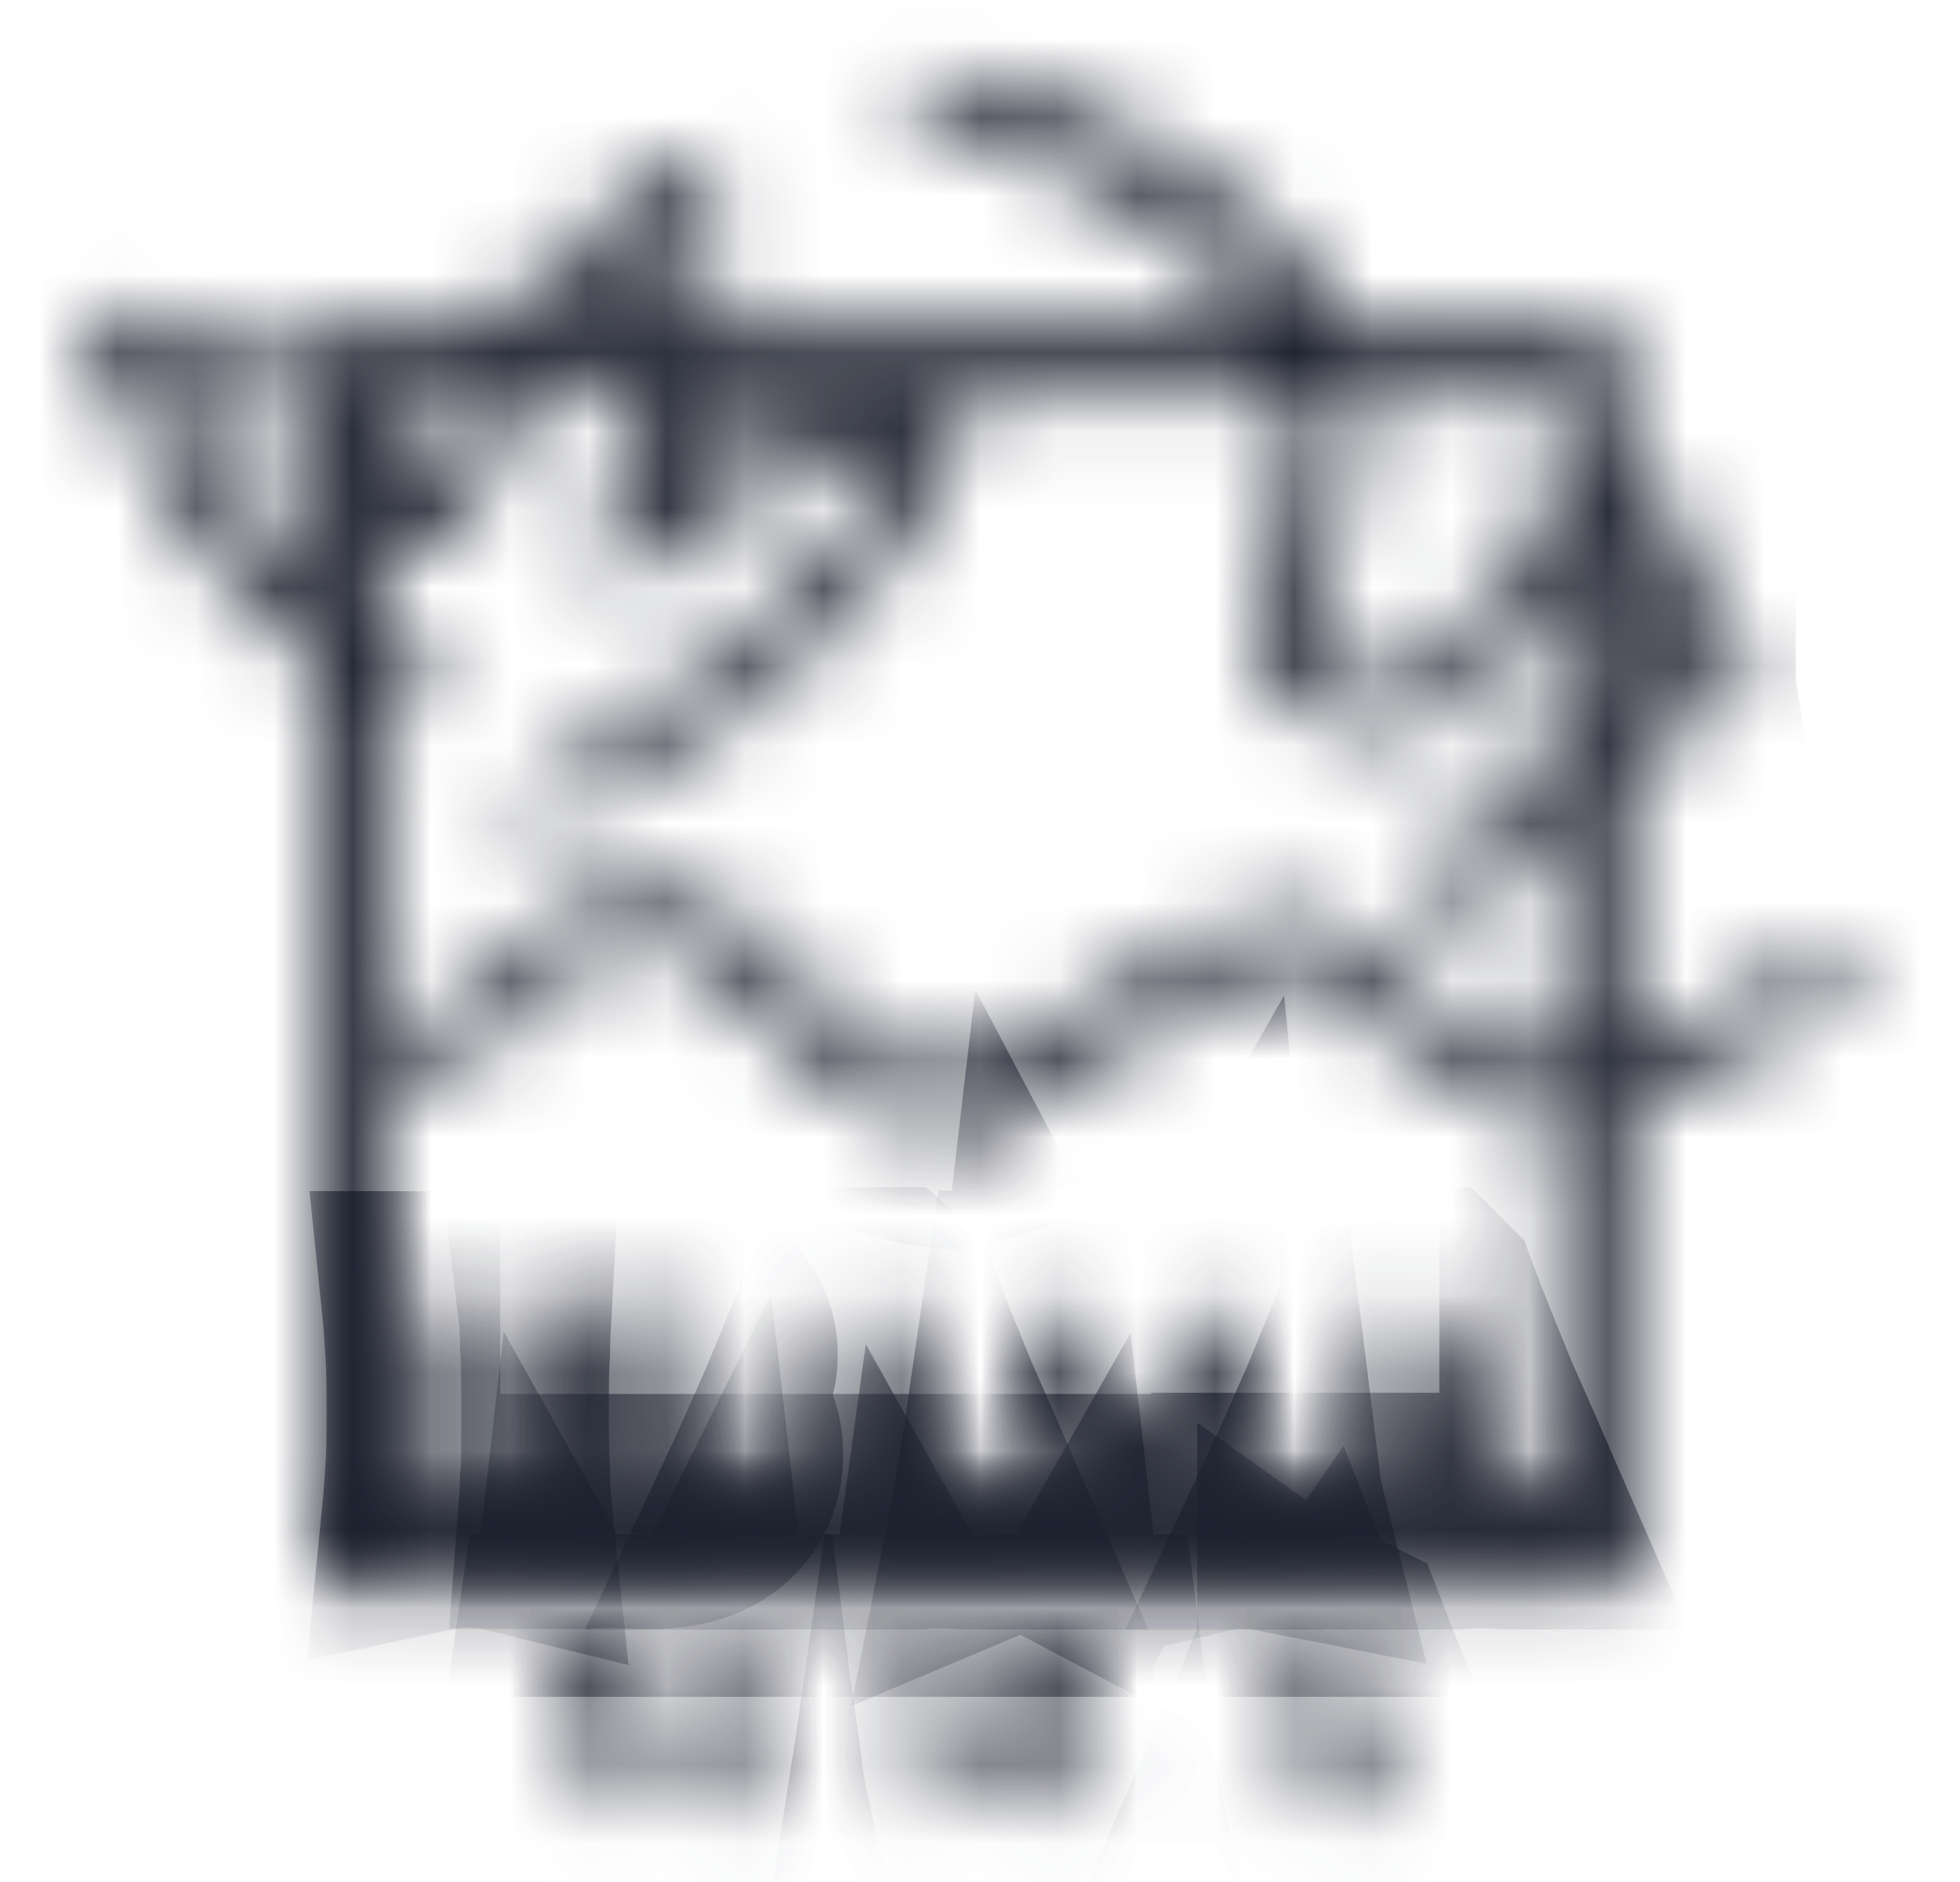
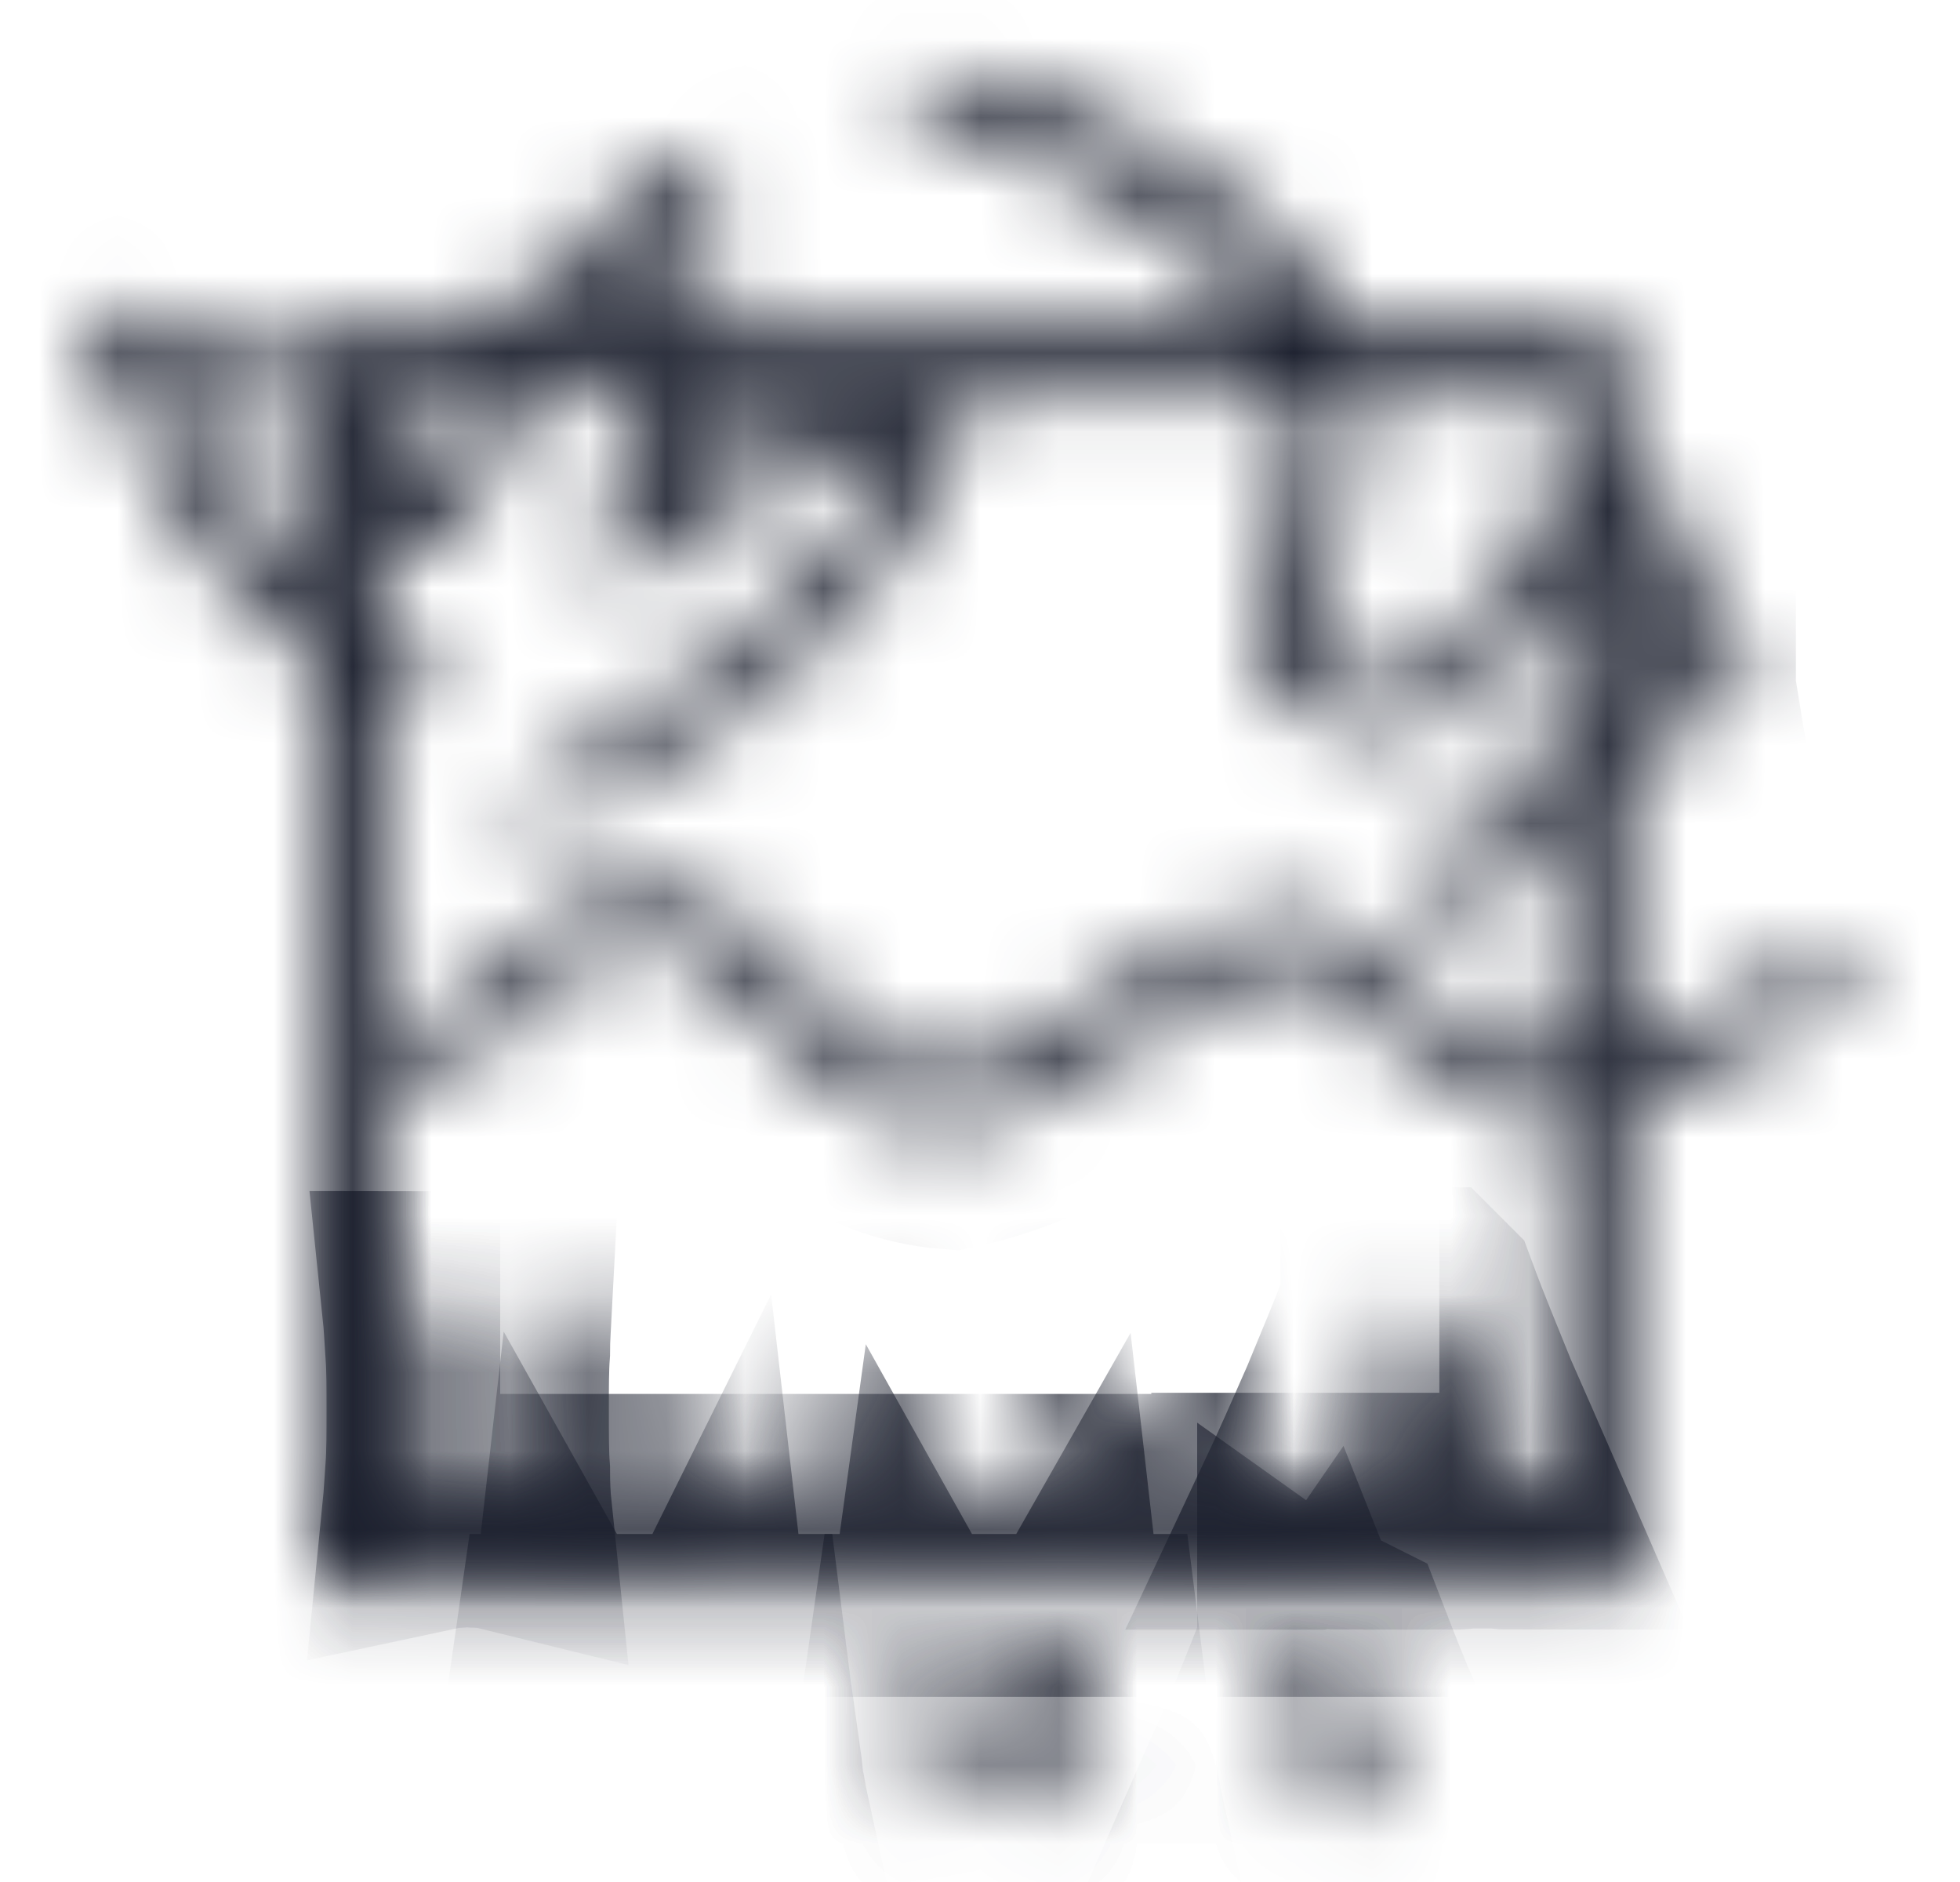
<svg xmlns="http://www.w3.org/2000/svg" width="25" height="24" viewBox="0 0 25 24" fill="none">
  <mask id="path-1-inside-1_9228_72" fill="white">
    <path fill-rule="evenodd" clip-rule="evenodd" d="M6.266 17.982C6.266 17.682 6.266 17.436 6.281 17.235C6.281 17.035 6.297 16.843 6.305 16.689C6.258 16.689 6.197 16.704 6.135 16.704C6.074 16.719 6.02 16.719 5.966 16.719C5.904 16.719 5.85 16.719 5.789 16.704C5.727 16.704 5.673 16.689 5.611 16.689C5.627 16.843 5.635 17.02 5.65 17.235C5.665 17.436 5.665 17.69 5.665 17.982C5.665 18.275 5.665 18.537 5.65 18.745C5.635 18.937 5.627 19.115 5.611 19.276C5.681 19.261 5.742 19.261 5.804 19.261C5.85 19.261 5.912 19.245 5.973 19.245C6.02 19.245 6.066 19.261 6.127 19.261C6.189 19.261 6.243 19.261 6.305 19.276C6.289 19.122 6.281 18.945 6.281 18.753C6.266 18.56 6.266 18.298 6.266 17.982Z" />
    <path fill-rule="evenodd" clip-rule="evenodd" d="M8.376 17.911V17.888C8.638 17.872 8.838 17.818 8.969 17.71C9.108 17.603 9.185 17.464 9.185 17.287C9.185 17.087 9.116 16.94 8.969 16.832C8.815 16.74 8.6 16.694 8.307 16.694H8.084C7.991 16.709 7.906 16.709 7.845 16.709C7.799 16.709 7.729 16.709 7.645 16.694H7.344C7.36 16.825 7.367 16.979 7.367 17.148C7.383 17.325 7.383 17.603 7.383 17.988V18.319C7.383 18.565 7.383 18.773 7.367 18.896C7.367 19.043 7.352 19.166 7.344 19.274H7.383C7.491 19.259 7.575 19.259 7.621 19.259H7.976C8.107 19.274 8.214 19.274 8.284 19.274H8.307C8.615 19.274 8.838 19.212 9.008 19.081C9.177 18.95 9.254 18.773 9.254 18.55C9.254 18.334 9.185 18.173 9.039 18.065C8.885 17.957 8.669 17.911 8.376 17.911ZM7.96 17.811V17.11C7.976 17.025 7.976 16.956 7.983 16.894C8.022 16.894 8.053 16.894 8.068 16.879H8.114C8.176 16.879 8.23 16.894 8.284 16.902C8.369 16.917 8.422 16.948 8.476 16.994C8.561 17.064 8.607 17.164 8.607 17.302C8.607 17.48 8.561 17.603 8.469 17.68C8.422 17.726 8.361 17.764 8.292 17.772C8.222 17.795 8.137 17.811 8.053 17.811H8.007C8.007 17.811 7.983 17.795 7.968 17.795L7.96 17.811ZM8.492 18.927C8.43 18.989 8.361 19.035 8.276 19.058C8.23 19.058 8.168 19.074 8.107 19.074H8.045C8.045 19.074 7.999 19.058 7.96 19.051V18.789C7.945 18.696 7.945 18.612 7.945 18.519V18.034H8.06C8.13 18.034 8.199 18.034 8.261 18.049C8.345 18.073 8.415 18.111 8.476 18.165C8.561 18.25 8.607 18.381 8.607 18.542C8.607 18.719 8.569 18.85 8.476 18.935L8.492 18.927Z" />
    <path fill-rule="evenodd" clip-rule="evenodd" d="M11.249 16.641H11.18C11.18 16.641 11.134 16.656 11.111 16.656C11.072 16.656 11.049 16.656 11.026 16.641H10.941V16.656C10.764 17.134 10.572 17.58 10.395 18.012C10.202 18.451 10.017 18.874 9.825 19.282H9.848C9.917 19.267 9.979 19.267 10.017 19.267H10.087C10.087 19.267 10.148 19.282 10.179 19.282C10.217 19.198 10.248 19.105 10.295 18.997C10.333 18.89 10.387 18.736 10.464 18.52C10.526 18.52 10.579 18.505 10.641 18.505H11.226C11.288 18.505 11.342 18.52 11.404 18.52C11.473 18.72 11.519 18.866 11.573 18.974C11.611 19.082 11.642 19.19 11.665 19.282C11.727 19.282 11.773 19.267 11.835 19.267H12.204C12.251 19.267 12.312 19.282 12.359 19.282C12.158 18.82 11.958 18.366 11.765 17.927C11.588 17.488 11.411 17.064 11.257 16.648L11.249 16.641ZM10.587 18.266C10.633 18.112 10.695 17.958 10.757 17.811C10.818 17.673 10.872 17.542 10.949 17.411V17.395C11.018 17.526 11.08 17.665 11.142 17.811C11.203 17.965 11.249 18.112 11.311 18.266H10.587Z" />
    <path fill-rule="evenodd" clip-rule="evenodd" d="M16.054 18.492L15.831 16.69C15.831 16.69 15.769 16.69 15.739 16.706H15.546C15.546 16.706 15.484 16.69 15.461 16.69C15.323 16.998 15.161 17.306 15.007 17.591C14.853 17.892 14.699 18.177 14.545 18.454C14.375 18.169 14.221 17.876 14.067 17.576C13.913 17.276 13.759 16.983 13.613 16.683C13.59 16.683 13.567 16.683 13.528 16.698H13.351C13.351 16.698 13.289 16.683 13.266 16.683L13.005 18.477C13.005 18.539 12.981 18.631 12.958 18.777C12.935 18.908 12.912 19.085 12.874 19.278C12.912 19.262 12.935 19.262 12.958 19.262C12.997 19.262 13.02 19.247 13.043 19.247C13.066 19.247 13.089 19.262 13.112 19.262C13.151 19.262 13.174 19.262 13.205 19.278C13.205 19.108 13.228 18.823 13.274 18.415V18.392L13.367 17.599C13.505 17.861 13.667 18.123 13.805 18.408C13.96 18.677 14.106 18.978 14.268 19.286C14.268 19.286 14.283 19.286 14.291 19.27H14.399C14.399 19.27 14.414 19.286 14.422 19.286C14.576 18.978 14.73 18.669 14.884 18.385C15.03 18.1 15.184 17.815 15.338 17.545L15.454 18.754C15.469 18.823 15.477 18.978 15.492 19.255V19.293C15.554 19.278 15.608 19.278 15.669 19.278C15.715 19.278 15.777 19.262 15.823 19.262C15.869 19.262 15.931 19.278 15.977 19.278C16.039 19.278 16.093 19.278 16.17 19.293C16.147 19.201 16.124 19.101 16.108 18.985C16.085 18.877 16.062 18.716 16.039 18.508L16.054 18.492Z" />
    <path fill-rule="evenodd" clip-rule="evenodd" d="M18.142 16.641H18.072C18.072 16.641 18.026 16.656 18.003 16.656C17.964 16.656 17.941 16.656 17.918 16.641H17.834V16.656C17.656 17.134 17.464 17.58 17.287 18.012C17.094 18.451 16.909 18.874 16.717 19.282H16.74C16.809 19.267 16.871 19.267 16.909 19.267H16.979C16.979 19.267 17.04 19.282 17.071 19.282C17.11 19.198 17.14 19.105 17.187 18.997C17.225 18.89 17.279 18.736 17.356 18.52C17.418 18.52 17.471 18.505 17.533 18.505H18.118C18.18 18.505 18.234 18.52 18.296 18.52C18.365 18.72 18.411 18.866 18.465 18.974C18.503 19.082 18.534 19.19 18.557 19.282C18.619 19.282 18.665 19.267 18.727 19.267H19.096C19.143 19.267 19.204 19.282 19.251 19.282C19.05 18.82 18.85 18.366 18.657 17.927C18.48 17.488 18.303 17.064 18.149 16.648L18.142 16.641ZM17.479 18.266C17.525 18.112 17.587 17.958 17.649 17.811C17.71 17.673 17.764 17.542 17.841 17.411V17.395C17.91 17.526 17.972 17.665 18.034 17.811C18.095 17.965 18.142 18.112 18.203 18.266H17.479Z" />
-     <path fill-rule="evenodd" clip-rule="evenodd" d="M9.469 22.471L9.292 21.062H9.223C9.223 21.062 9.177 21.078 9.153 21.078C9.13 21.078 9.092 21.078 9.069 21.062H9.007C8.892 21.301 8.768 21.54 8.653 21.771C8.537 21.994 8.414 22.225 8.283 22.448C8.168 22.21 8.037 21.986 7.913 21.763C7.798 21.524 7.675 21.301 7.559 21.062H7.498C7.498 21.062 7.451 21.078 7.428 21.078C7.405 21.078 7.382 21.078 7.359 21.062H7.29L7.089 22.464C7.089 22.51 7.074 22.579 7.051 22.703C7.036 22.81 7.012 22.941 6.989 23.095C7.012 23.08 7.036 23.08 7.059 23.08C7.074 23.08 7.097 23.064 7.12 23.064C7.136 23.064 7.159 23.08 7.182 23.08C7.197 23.08 7.22 23.08 7.243 23.095C7.243 22.964 7.267 22.741 7.305 22.418L7.32 22.395L7.39 21.778C7.498 21.971 7.613 22.179 7.736 22.395C7.852 22.618 7.975 22.849 8.091 23.095C8.091 23.095 8.106 23.08 8.114 23.08H8.183L8.206 23.095C8.337 22.849 8.453 22.61 8.576 22.387C8.691 22.163 8.815 21.948 8.922 21.732L9.03 22.679C9.03 22.726 9.046 22.857 9.053 23.057V23.095C9.1 23.08 9.146 23.08 9.184 23.08C9.23 23.08 9.277 23.064 9.315 23.064C9.354 23.064 9.4 23.08 9.431 23.08C9.477 23.08 9.523 23.08 9.577 23.095C9.562 23.026 9.554 22.941 9.531 22.857C9.515 22.764 9.508 22.641 9.485 22.479L9.469 22.471Z" />
    <path fill-rule="evenodd" clip-rule="evenodd" d="M13.998 22.471L13.821 21.062H13.752C13.752 21.062 13.706 21.078 13.683 21.078C13.644 21.078 13.621 21.078 13.598 21.062H13.536C13.421 21.301 13.297 21.54 13.182 21.771C13.066 21.994 12.943 22.225 12.812 22.448C12.697 22.21 12.566 21.986 12.443 21.763C12.327 21.524 12.204 21.301 12.088 21.062H12.027C12.027 21.062 11.98 21.078 11.957 21.078C11.919 21.078 11.896 21.078 11.888 21.062H11.819L11.619 22.464C11.619 22.51 11.603 22.579 11.58 22.703C11.565 22.81 11.542 22.941 11.518 23.095C11.542 23.08 11.565 23.08 11.58 23.08C11.603 23.08 11.626 23.064 11.649 23.064C11.665 23.064 11.688 23.08 11.711 23.08C11.726 23.08 11.749 23.08 11.773 23.095C11.773 22.964 11.796 22.741 11.834 22.418V22.395L11.919 21.778C12.027 21.971 12.142 22.179 12.265 22.395C12.373 22.618 12.489 22.849 12.62 23.095C12.62 23.095 12.635 23.08 12.643 23.08H12.712L12.735 23.095C12.866 22.849 12.982 22.61 13.105 22.387C13.22 22.163 13.328 21.948 13.451 21.732L13.559 22.679C13.559 22.726 13.575 22.857 13.582 23.057V23.095C13.629 23.08 13.675 23.08 13.713 23.08C13.76 23.08 13.798 23.064 13.844 23.064C13.883 23.064 13.929 23.08 13.96 23.08C14.006 23.08 14.052 23.08 14.098 23.095C14.083 23.026 14.075 22.941 14.052 22.857C14.037 22.764 14.029 22.641 14.006 22.479L13.998 22.471Z" />
    <path fill-rule="evenodd" clip-rule="evenodd" d="M17.001 21.014C17.001 21.014 16.963 21.03 16.955 21.03H16.839C16.839 21.03 16.793 21.03 16.77 21.014V21.03C16.631 21.407 16.485 21.754 16.346 22.1C16.208 22.447 16.046 22.778 15.908 23.094H15.923C15.985 23.078 16.031 23.078 16.054 23.078H16.116C16.116 23.078 16.162 23.078 16.185 23.094C16.223 23.024 16.246 22.955 16.277 22.87C16.3 22.786 16.346 22.655 16.408 22.493H17.148C17.209 22.647 17.24 22.778 17.278 22.863C17.302 22.947 17.325 23.017 17.348 23.101C17.394 23.086 17.432 23.086 17.479 23.086H17.764C17.81 23.086 17.856 23.086 17.895 23.101C17.725 22.732 17.571 22.393 17.432 22.046C17.278 21.7 17.148 21.361 17.017 21.022L17.001 21.014ZM16.87 22.293H16.493C16.531 22.177 16.578 22.054 16.624 21.939C16.67 21.831 16.716 21.723 16.762 21.63C16.762 21.63 16.767 21.623 16.778 21.607C16.824 21.723 16.87 21.831 16.924 21.954C16.97 22.062 17.009 22.177 17.055 22.3H16.878L16.87 22.293Z" />
    <path fill-rule="evenodd" clip-rule="evenodd" d="M23.794 12.36L23.263 12.029C22.485 12.661 21.723 13.107 20.729 13.415V9.688C21.291 9.333 21.931 9.041 22.732 8.802C21.553 8.841 21.985 6.8 21.068 6.284C20.945 6.237 20.837 6.222 20.729 6.207V4.189H17.079C16.301 2.279 13.636 1.116 11.896 0.9H11.888L11.495 1.409C13.906 2.24 15.246 2.903 16.108 4.189H9.108C9.192 3.365 9.169 2.602 9.085 1.855C8.261 2.464 7.128 3.018 6.32 4.189H4.017V4.736C3.255 4.22 2.315 3.881 0.998 3.942C1.406 5.105 2.469 7.323 4.017 8.456V20.139H20.729V14.162C22.069 13.762 22.863 13.03 23.794 12.36ZM21.407 8.556C21.16 8.656 20.945 8.787 20.721 8.918V7.131C21.137 7.585 21.137 8.194 21.407 8.563V8.556ZM19.859 6.43C19.458 6.738 19.15 7.285 18.788 7.87C18.303 8.617 17.294 9.164 16.771 8.201C16.948 7.154 17.371 6.253 17.294 5.051H19.867V6.422L19.859 6.43ZM10.363 5.059C9.855 5.306 9.354 5.567 8.83 5.775C8.9 5.529 8.938 5.29 8.984 5.059H10.363ZM8.468 2.987C8.468 3.434 8.445 3.827 8.391 4.189H7.313C7.56 3.858 7.875 3.465 8.468 2.987ZM5.842 5.059C5.704 5.383 5.58 5.729 5.496 6.13C5.303 5.899 5.095 5.675 4.887 5.46V5.051H5.85L5.842 5.059ZM1.922 4.505C2.808 4.751 3.486 5.182 4.017 5.629V7.385C3.178 6.476 2.484 5.36 1.922 4.512V4.505ZM16.185 19.276H4.88V8.948C5.049 9.018 5.226 9.072 5.411 9.11L5.634 8.648C5.372 8.525 5.126 8.355 4.88 8.171V6.469C5.172 6.792 5.396 7.046 5.55 7.123C5.981 6.938 6.304 5.683 6.636 5.067H8.207C8.014 5.822 7.76 6.484 7.598 7.277L7.968 7.493C8.669 6.499 10.163 6.137 11.264 5.475C11.226 7.385 8.261 9.049 6.443 10.242L6.882 10.489C9.97 9.357 12.227 6.676 12.288 5.059H16.578C16.532 6.261 16.224 7.216 15.962 8.255C16.054 8.756 16.532 9.172 16.971 9.218C17.718 9.549 18.203 9.172 18.55 9.002C19.197 8.525 19.489 7.762 19.851 7.3V9.488C19.189 10.004 18.596 10.604 18.034 11.22L18.426 11.767C18.912 11.22 19.366 10.743 19.859 10.327V13.562C17.872 13.277 17.772 11.521 16.185 11.682C15.022 11.644 12.851 13.893 12.173 13.592C11.156 14.139 9.547 11.251 8.569 11.382C7.775 11.005 6.089 12.275 5.057 13.639L5.457 14.055C6.25 13.161 7.46 12.021 8.083 12.06C9.292 11.759 10.04 14.27 12.127 14.432C14.26 13.97 15.169 12.352 16.232 12.399C17.21 12.145 17.91 14.093 19.859 14.286V19.261H16.185V19.276Z" />
  </mask>
  <path fill-rule="evenodd" clip-rule="evenodd" d="M6.266 17.982C6.266 17.682 6.266 17.436 6.281 17.235C6.281 17.035 6.297 16.843 6.305 16.689C6.258 16.689 6.197 16.704 6.135 16.704C6.074 16.719 6.02 16.719 5.966 16.719C5.904 16.719 5.85 16.719 5.789 16.704C5.727 16.704 5.673 16.689 5.611 16.689C5.627 16.843 5.635 17.02 5.65 17.235C5.665 17.436 5.665 17.69 5.665 17.982C5.665 18.275 5.665 18.537 5.65 18.745C5.635 18.937 5.627 19.115 5.611 19.276C5.681 19.261 5.742 19.261 5.804 19.261C5.85 19.261 5.912 19.245 5.973 19.245C6.02 19.245 6.066 19.261 6.127 19.261C6.189 19.261 6.243 19.261 6.305 19.276C6.289 19.122 6.281 18.945 6.281 18.753C6.266 18.56 6.266 18.298 6.266 17.982Z" stroke="#1D212F" stroke-width="3" mask="url(#path-1-inside-1_9228_72)" />
-   <path fill-rule="evenodd" clip-rule="evenodd" d="M8.376 17.911V17.888C8.638 17.872 8.838 17.818 8.969 17.71C9.108 17.603 9.185 17.464 9.185 17.287C9.185 17.087 9.116 16.94 8.969 16.832C8.815 16.74 8.6 16.694 8.307 16.694H8.084C7.991 16.709 7.906 16.709 7.845 16.709C7.799 16.709 7.729 16.709 7.645 16.694H7.344C7.36 16.825 7.367 16.979 7.367 17.148C7.383 17.325 7.383 17.603 7.383 17.988V18.319C7.383 18.565 7.383 18.773 7.367 18.896C7.367 19.043 7.352 19.166 7.344 19.274H7.383C7.491 19.259 7.575 19.259 7.621 19.259H7.976C8.107 19.274 8.214 19.274 8.284 19.274H8.307C8.615 19.274 8.838 19.212 9.008 19.081C9.177 18.95 9.254 18.773 9.254 18.55C9.254 18.334 9.185 18.173 9.039 18.065C8.885 17.957 8.669 17.911 8.376 17.911ZM7.96 17.811V17.11C7.976 17.025 7.976 16.956 7.983 16.894C8.022 16.894 8.053 16.894 8.068 16.879H8.114C8.176 16.879 8.23 16.894 8.284 16.902C8.369 16.917 8.422 16.948 8.476 16.994C8.561 17.064 8.607 17.164 8.607 17.302C8.607 17.48 8.561 17.603 8.469 17.68C8.422 17.726 8.361 17.764 8.292 17.772C8.222 17.795 8.137 17.811 8.053 17.811H8.007C8.007 17.811 7.983 17.795 7.968 17.795L7.96 17.811ZM8.492 18.927C8.43 18.989 8.361 19.035 8.276 19.058C8.23 19.058 8.168 19.074 8.107 19.074H8.045C8.045 19.074 7.999 19.058 7.96 19.051V18.789C7.945 18.696 7.945 18.612 7.945 18.519V18.034H8.06C8.13 18.034 8.199 18.034 8.261 18.049C8.345 18.073 8.415 18.111 8.476 18.165C8.561 18.25 8.607 18.381 8.607 18.542C8.607 18.719 8.569 18.85 8.476 18.935L8.492 18.927Z" stroke="#1D212F" stroke-width="3" mask="url(#path-1-inside-1_9228_72)" />
-   <path fill-rule="evenodd" clip-rule="evenodd" d="M11.249 16.641H11.18C11.18 16.641 11.134 16.656 11.111 16.656C11.072 16.656 11.049 16.656 11.026 16.641H10.941V16.656C10.764 17.134 10.572 17.58 10.395 18.012C10.202 18.451 10.017 18.874 9.825 19.282H9.848C9.917 19.267 9.979 19.267 10.017 19.267H10.087C10.087 19.267 10.148 19.282 10.179 19.282C10.217 19.198 10.248 19.105 10.295 18.997C10.333 18.89 10.387 18.736 10.464 18.52C10.526 18.52 10.579 18.505 10.641 18.505H11.226C11.288 18.505 11.342 18.52 11.404 18.52C11.473 18.72 11.519 18.866 11.573 18.974C11.611 19.082 11.642 19.19 11.665 19.282C11.727 19.282 11.773 19.267 11.835 19.267H12.204C12.251 19.267 12.312 19.282 12.359 19.282C12.158 18.82 11.958 18.366 11.765 17.927C11.588 17.488 11.411 17.064 11.257 16.648L11.249 16.641ZM10.587 18.266C10.633 18.112 10.695 17.958 10.757 17.811C10.818 17.673 10.872 17.542 10.949 17.411V17.395C11.018 17.526 11.08 17.665 11.142 17.811C11.203 17.965 11.249 18.112 11.311 18.266H10.587Z" stroke="#1D212F" stroke-width="3" mask="url(#path-1-inside-1_9228_72)" />
-   <path fill-rule="evenodd" clip-rule="evenodd" d="M16.054 18.492L15.831 16.69C15.831 16.69 15.769 16.69 15.739 16.706H15.546C15.546 16.706 15.484 16.69 15.461 16.69C15.323 16.998 15.161 17.306 15.007 17.591C14.853 17.892 14.699 18.177 14.545 18.454C14.375 18.169 14.221 17.876 14.067 17.576C13.913 17.276 13.759 16.983 13.613 16.683C13.59 16.683 13.567 16.683 13.528 16.698H13.351C13.351 16.698 13.289 16.683 13.266 16.683L13.005 18.477C13.005 18.539 12.981 18.631 12.958 18.777C12.935 18.908 12.912 19.085 12.874 19.278C12.912 19.262 12.935 19.262 12.958 19.262C12.997 19.262 13.02 19.247 13.043 19.247C13.066 19.247 13.089 19.262 13.112 19.262C13.151 19.262 13.174 19.262 13.205 19.278C13.205 19.108 13.228 18.823 13.274 18.415V18.392L13.367 17.599C13.505 17.861 13.667 18.123 13.805 18.408C13.96 18.677 14.106 18.978 14.268 19.286C14.268 19.286 14.283 19.286 14.291 19.27H14.399C14.399 19.27 14.414 19.286 14.422 19.286C14.576 18.978 14.73 18.669 14.884 18.385C15.03 18.1 15.184 17.815 15.338 17.545L15.454 18.754C15.469 18.823 15.477 18.978 15.492 19.255V19.293C15.554 19.278 15.608 19.278 15.669 19.278C15.715 19.278 15.777 19.262 15.823 19.262C15.869 19.262 15.931 19.278 15.977 19.278C16.039 19.278 16.093 19.278 16.17 19.293C16.147 19.201 16.124 19.101 16.108 18.985C16.085 18.877 16.062 18.716 16.039 18.508L16.054 18.492Z" stroke="#1D212F" stroke-width="3" mask="url(#path-1-inside-1_9228_72)" />
  <path fill-rule="evenodd" clip-rule="evenodd" d="M18.142 16.641H18.072C18.072 16.641 18.026 16.656 18.003 16.656C17.964 16.656 17.941 16.656 17.918 16.641H17.834V16.656C17.656 17.134 17.464 17.58 17.287 18.012C17.094 18.451 16.909 18.874 16.717 19.282H16.74C16.809 19.267 16.871 19.267 16.909 19.267H16.979C16.979 19.267 17.04 19.282 17.071 19.282C17.11 19.198 17.14 19.105 17.187 18.997C17.225 18.89 17.279 18.736 17.356 18.52C17.418 18.52 17.471 18.505 17.533 18.505H18.118C18.18 18.505 18.234 18.52 18.296 18.52C18.365 18.72 18.411 18.866 18.465 18.974C18.503 19.082 18.534 19.19 18.557 19.282C18.619 19.282 18.665 19.267 18.727 19.267H19.096C19.143 19.267 19.204 19.282 19.251 19.282C19.05 18.82 18.85 18.366 18.657 17.927C18.48 17.488 18.303 17.064 18.149 16.648L18.142 16.641ZM17.479 18.266C17.525 18.112 17.587 17.958 17.649 17.811C17.71 17.673 17.764 17.542 17.841 17.411V17.395C17.91 17.526 17.972 17.665 18.034 17.811C18.095 17.965 18.142 18.112 18.203 18.266H17.479Z" stroke="#1D212F" stroke-width="3" mask="url(#path-1-inside-1_9228_72)" />
  <path fill-rule="evenodd" clip-rule="evenodd" d="M9.469 22.471L9.292 21.062H9.223C9.223 21.062 9.177 21.078 9.153 21.078C9.13 21.078 9.092 21.078 9.069 21.062H9.007C8.892 21.301 8.768 21.54 8.653 21.771C8.537 21.994 8.414 22.225 8.283 22.448C8.168 22.21 8.037 21.986 7.913 21.763C7.798 21.524 7.675 21.301 7.559 21.062H7.498C7.498 21.062 7.451 21.078 7.428 21.078C7.405 21.078 7.382 21.078 7.359 21.062H7.29L7.089 22.464C7.089 22.51 7.074 22.579 7.051 22.703C7.036 22.81 7.012 22.941 6.989 23.095C7.012 23.08 7.036 23.08 7.059 23.08C7.074 23.08 7.097 23.064 7.12 23.064C7.136 23.064 7.159 23.08 7.182 23.08C7.197 23.08 7.22 23.08 7.243 23.095C7.243 22.964 7.267 22.741 7.305 22.418L7.32 22.395L7.39 21.778C7.498 21.971 7.613 22.179 7.736 22.395C7.852 22.618 7.975 22.849 8.091 23.095C8.091 23.095 8.106 23.08 8.114 23.08H8.183L8.206 23.095C8.337 22.849 8.453 22.61 8.576 22.387C8.691 22.163 8.815 21.948 8.922 21.732L9.03 22.679C9.03 22.726 9.046 22.857 9.053 23.057V23.095C9.1 23.08 9.146 23.08 9.184 23.08C9.23 23.08 9.277 23.064 9.315 23.064C9.354 23.064 9.4 23.08 9.431 23.08C9.477 23.08 9.523 23.08 9.577 23.095C9.562 23.026 9.554 22.941 9.531 22.857C9.515 22.764 9.508 22.641 9.485 22.479L9.469 22.471Z" stroke="#1D212F" stroke-width="3" mask="url(#path-1-inside-1_9228_72)" />
  <path fill-rule="evenodd" clip-rule="evenodd" d="M13.998 22.471L13.821 21.062H13.752C13.752 21.062 13.706 21.078 13.683 21.078C13.644 21.078 13.621 21.078 13.598 21.062H13.536C13.421 21.301 13.297 21.54 13.182 21.771C13.066 21.994 12.943 22.225 12.812 22.448C12.697 22.21 12.566 21.986 12.443 21.763C12.327 21.524 12.204 21.301 12.088 21.062H12.027C12.027 21.062 11.98 21.078 11.957 21.078C11.919 21.078 11.896 21.078 11.888 21.062H11.819L11.619 22.464C11.619 22.51 11.603 22.579 11.58 22.703C11.565 22.81 11.542 22.941 11.518 23.095C11.542 23.08 11.565 23.08 11.58 23.08C11.603 23.08 11.626 23.064 11.649 23.064C11.665 23.064 11.688 23.08 11.711 23.08C11.726 23.08 11.749 23.08 11.773 23.095C11.773 22.964 11.796 22.741 11.834 22.418V22.395L11.919 21.778C12.027 21.971 12.142 22.179 12.265 22.395C12.373 22.618 12.489 22.849 12.62 23.095C12.62 23.095 12.635 23.08 12.643 23.08H12.712L12.735 23.095C12.866 22.849 12.982 22.61 13.105 22.387C13.22 22.163 13.328 21.948 13.451 21.732L13.559 22.679C13.559 22.726 13.575 22.857 13.582 23.057V23.095C13.629 23.08 13.675 23.08 13.713 23.08C13.76 23.08 13.798 23.064 13.844 23.064C13.883 23.064 13.929 23.08 13.96 23.08C14.006 23.08 14.052 23.08 14.098 23.095C14.083 23.026 14.075 22.941 14.052 22.857C14.037 22.764 14.029 22.641 14.006 22.479L13.998 22.471Z" stroke="#1D212F" stroke-width="3" mask="url(#path-1-inside-1_9228_72)" />
  <path fill-rule="evenodd" clip-rule="evenodd" d="M17.001 21.014C17.001 21.014 16.963 21.03 16.955 21.03H16.839C16.839 21.03 16.793 21.03 16.77 21.014V21.03C16.631 21.407 16.485 21.754 16.346 22.1C16.208 22.447 16.046 22.778 15.908 23.094H15.923C15.985 23.078 16.031 23.078 16.054 23.078H16.116C16.116 23.078 16.162 23.078 16.185 23.094C16.223 23.024 16.246 22.955 16.277 22.87C16.3 22.786 16.346 22.655 16.408 22.493H17.148C17.209 22.647 17.24 22.778 17.278 22.863C17.302 22.947 17.325 23.017 17.348 23.101C17.394 23.086 17.432 23.086 17.479 23.086H17.764C17.81 23.086 17.856 23.086 17.895 23.101C17.725 22.732 17.571 22.393 17.432 22.046C17.278 21.7 17.148 21.361 17.017 21.022L17.001 21.014ZM16.87 22.293H16.493C16.531 22.177 16.578 22.054 16.624 21.939C16.67 21.831 16.716 21.723 16.762 21.63C16.762 21.63 16.767 21.623 16.778 21.607C16.824 21.723 16.87 21.831 16.924 21.954C16.97 22.062 17.009 22.177 17.055 22.3H16.878L16.87 22.293Z" stroke="#1D212F" stroke-width="3" mask="url(#path-1-inside-1_9228_72)" />
  <path fill-rule="evenodd" clip-rule="evenodd" d="M23.794 12.36L23.263 12.029C22.485 12.661 21.723 13.107 20.729 13.415V9.688C21.291 9.333 21.931 9.041 22.732 8.802C21.553 8.841 21.985 6.8 21.068 6.284C20.945 6.237 20.837 6.222 20.729 6.207V4.189H17.079C16.301 2.279 13.636 1.116 11.896 0.9H11.888L11.495 1.409C13.906 2.24 15.246 2.903 16.108 4.189H9.108C9.192 3.365 9.169 2.602 9.085 1.855C8.261 2.464 7.128 3.018 6.32 4.189H4.017V4.736C3.255 4.22 2.315 3.881 0.998 3.942C1.406 5.105 2.469 7.323 4.017 8.456V20.139H20.729V14.162C22.069 13.762 22.863 13.03 23.794 12.36ZM21.407 8.556C21.16 8.656 20.945 8.787 20.721 8.918V7.131C21.137 7.585 21.137 8.194 21.407 8.563V8.556ZM19.859 6.43C19.458 6.738 19.15 7.285 18.788 7.87C18.303 8.617 17.294 9.164 16.771 8.201C16.948 7.154 17.371 6.253 17.294 5.051H19.867V6.422L19.859 6.43ZM10.363 5.059C9.855 5.306 9.354 5.567 8.83 5.775C8.9 5.529 8.938 5.29 8.984 5.059H10.363ZM8.468 2.987C8.468 3.434 8.445 3.827 8.391 4.189H7.313C7.56 3.858 7.875 3.465 8.468 2.987ZM5.842 5.059C5.704 5.383 5.58 5.729 5.496 6.13C5.303 5.899 5.095 5.675 4.887 5.46V5.051H5.85L5.842 5.059ZM1.922 4.505C2.808 4.751 3.486 5.182 4.017 5.629V7.385C3.178 6.476 2.484 5.36 1.922 4.512V4.505ZM16.185 19.276H4.88V8.948C5.049 9.018 5.226 9.072 5.411 9.11L5.634 8.648C5.372 8.525 5.126 8.355 4.88 8.171V6.469C5.172 6.792 5.396 7.046 5.55 7.123C5.981 6.938 6.304 5.683 6.636 5.067H8.207C8.014 5.822 7.76 6.484 7.598 7.277L7.968 7.493C8.669 6.499 10.163 6.137 11.264 5.475C11.226 7.385 8.261 9.049 6.443 10.242L6.882 10.489C9.97 9.357 12.227 6.676 12.288 5.059H16.578C16.532 6.261 16.224 7.216 15.962 8.255C16.054 8.756 16.532 9.172 16.971 9.218C17.718 9.549 18.203 9.172 18.55 9.002C19.197 8.525 19.489 7.762 19.851 7.3V9.488C19.189 10.004 18.596 10.604 18.034 11.22L18.426 11.767C18.912 11.22 19.366 10.743 19.859 10.327V13.562C17.872 13.277 17.772 11.521 16.185 11.682C15.022 11.644 12.851 13.893 12.173 13.592C11.156 14.139 9.547 11.251 8.569 11.382C7.775 11.005 6.089 12.275 5.057 13.639L5.457 14.055C6.25 13.161 7.46 12.021 8.083 12.06C9.292 11.759 10.04 14.27 12.127 14.432C14.26 13.97 15.169 12.352 16.232 12.399C17.21 12.145 17.91 14.093 19.859 14.286V19.261H16.185V19.276Z" stroke="#1D212F" stroke-width="3" mask="url(#path-1-inside-1_9228_72)" />
</svg>